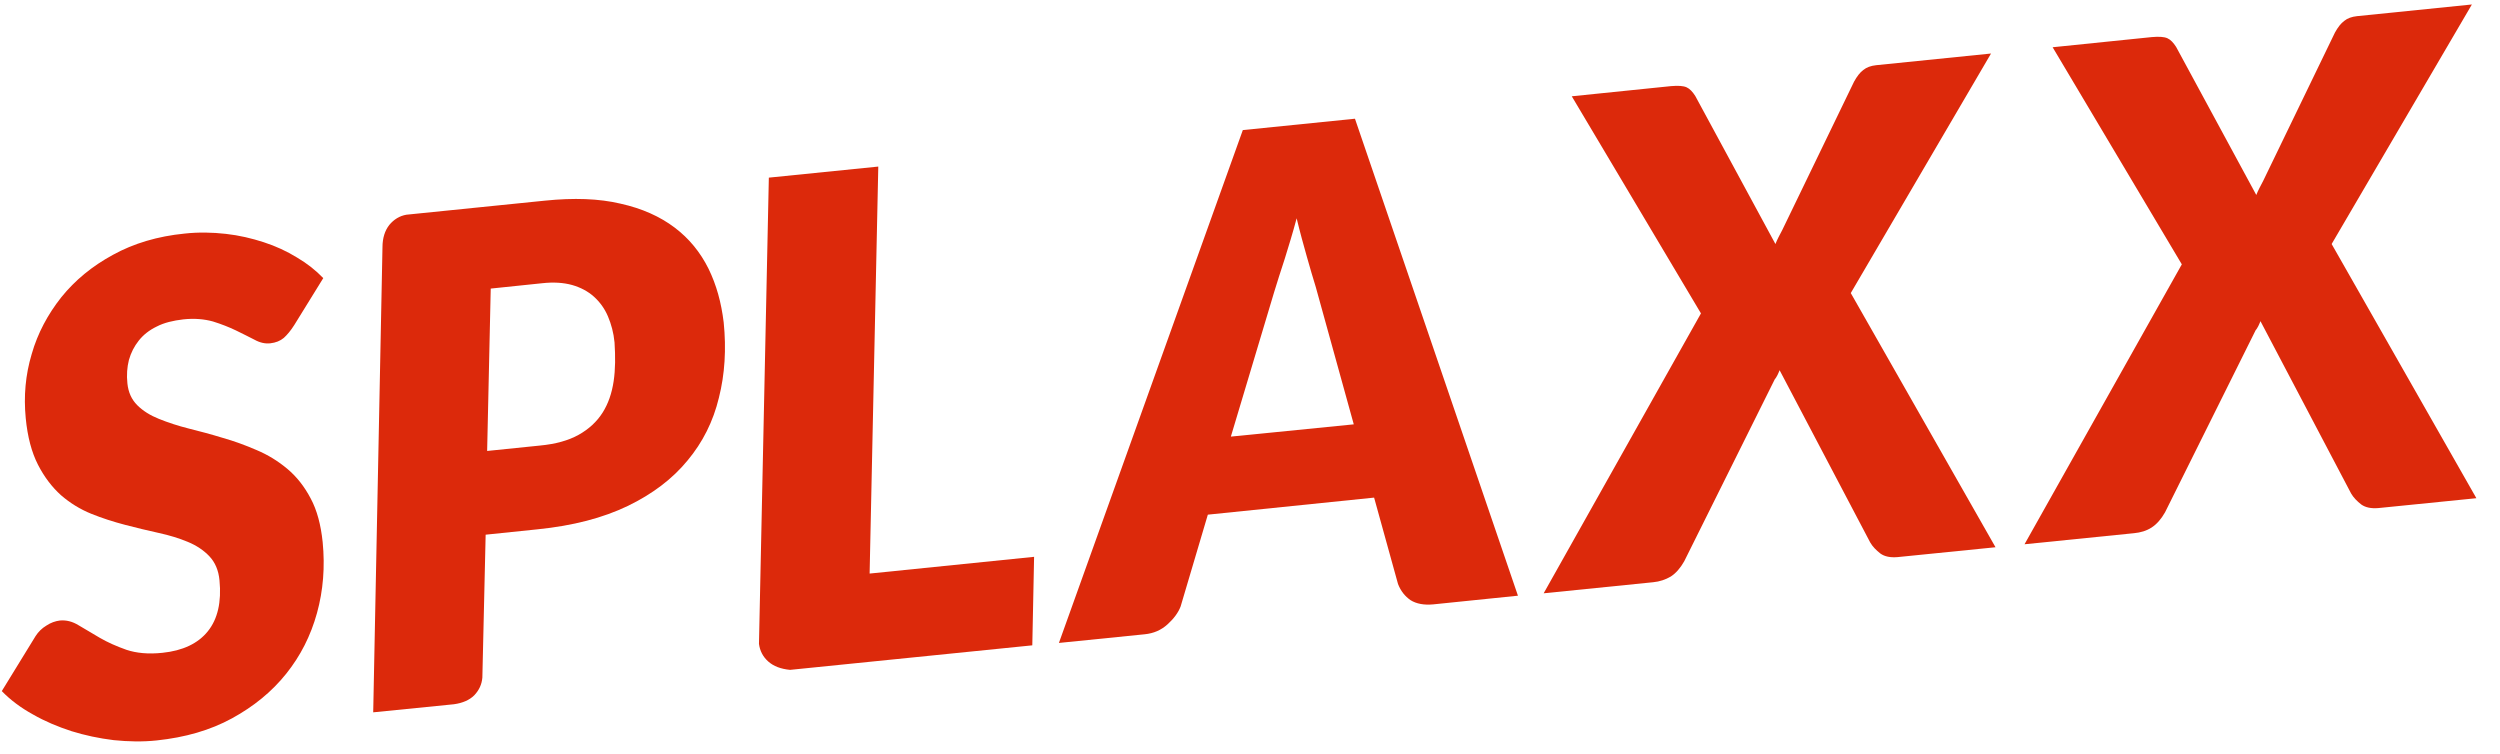
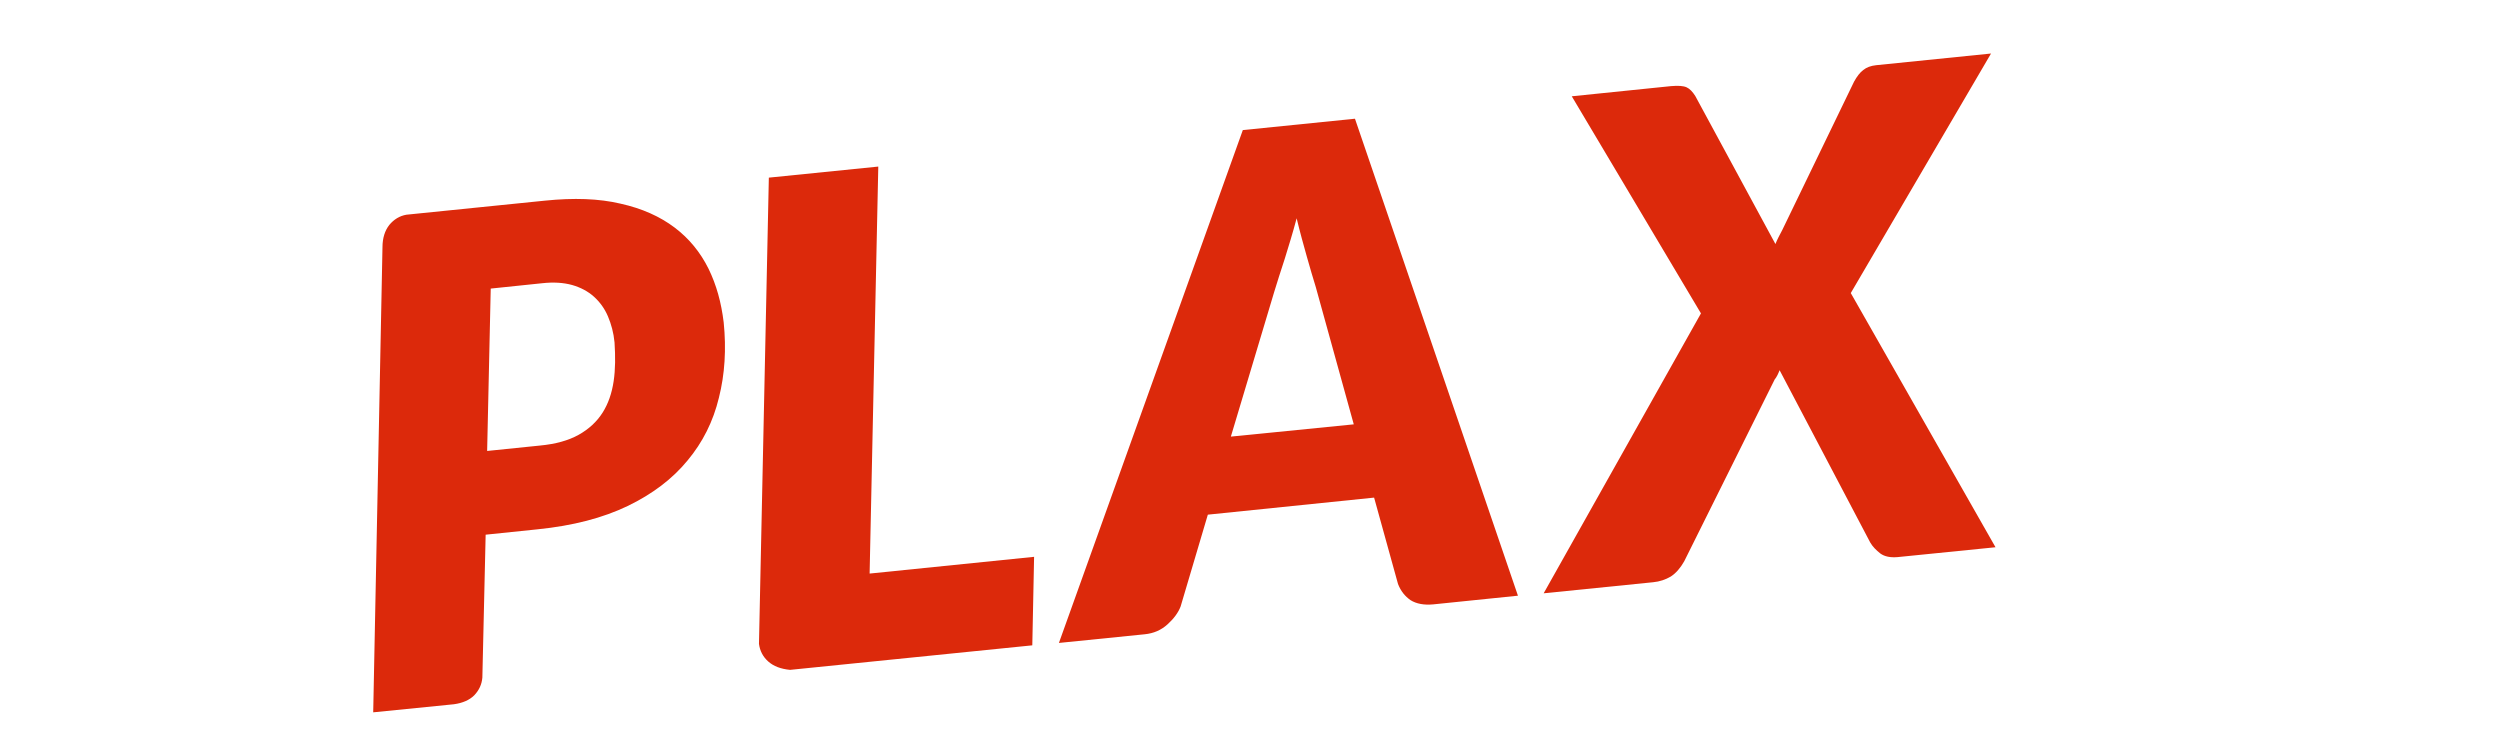
<svg xmlns="http://www.w3.org/2000/svg" version="1.1" id="Ebene_1" x="0px" y="0px" viewBox="0 0 836 252" style="enable-background:new 0 0 836 252;" xml:space="preserve">
  <style type="text/css">
	.st0{fill:#DC290B;}
</style>
  <g>
-     <path class="st0" d="M98.4,108.7c-1.2,1.9-2.4,3.3-3.5,4.3c-1.2,1-2.7,1.6-4.5,1.8c-1.7,0.2-3.5-0.2-5.3-1.2   c-1.8-0.9-3.9-2-6.2-3.1c-2.3-1.1-4.8-2.1-7.7-3c-2.9-0.8-6.2-1.1-9.9-0.7c-3.4,0.4-6.4,1.1-8.9,2.4c-2.5,1.2-4.5,2.8-6,4.7   c-1.5,1.9-2.6,4-3.3,6.5c-0.6,2.4-0.8,5-0.5,7.8c0.3,3,1.4,5.4,3.3,7.3c1.9,1.9,4.3,3.4,7.3,4.6c3,1.2,6.3,2.3,9.9,3.2   s7.4,1.9,11.3,3.1c3.9,1.1,7.7,2.5,11.4,4.1c3.8,1.6,7.2,3.7,10.3,6.3c3.1,2.6,5.7,5.9,7.8,9.9c2.1,3.9,3.4,8.8,4,14.6   c0.8,8.2,0.2,16.1-1.9,23.7c-2.1,7.6-5.5,14.3-10.3,20.3s-10.8,10.9-18.1,14.9s-15.7,6.4-25.2,7.4c-4.7,0.5-9.5,0.4-14.4-0.1   c-4.9-0.6-9.6-1.6-14.1-3c-4.6-1.5-8.9-3.3-12.9-5.6c-4-2.2-7.5-4.8-10.4-7.8l11.3-18.4c0.9-1.4,2.1-2.6,3.6-3.5   c1.5-1,3-1.5,4.5-1.7c2.1-0.2,4.2,0.3,6.3,1.6c2.1,1.3,4.5,2.6,7.1,4.2c2.6,1.5,5.5,2.8,8.9,4c3.3,1.1,7.3,1.5,12,1   c6.8-0.7,11.9-3.1,15.2-7.2c3.3-4.1,4.6-9.8,3.9-17c-0.3-3.4-1.5-6.1-3.4-8.1s-4.3-3.6-7.2-4.8c-2.9-1.2-6.1-2.2-9.8-3   c-3.6-0.8-7.4-1.7-11.2-2.7c-3.8-1-7.6-2.2-11.3-3.7c-3.7-1.5-7.1-3.6-10.1-6.2c-3-2.7-5.6-6.1-7.7-10.2c-2.1-4.1-3.5-9.3-4.1-15.6   c-0.7-7.3-0.1-14.4,2-21.4c2-7,5.4-13.3,9.9-19c4.6-5.7,10.3-10.4,17.3-14.2c6.9-3.8,14.9-6.2,24-7.1c4.6-0.5,9.2-0.4,13.7,0.1   s8.7,1.5,12.7,2.8s7.7,3,11.1,5.1c3.4,2,6.3,4.3,8.8,6.9L98.4,108.7z" />
    <path class="st0" d="M507.6,199.2l-28.3,2.9c-3.1,0.3-5.7-0.2-7.6-1.4c-1.9-1.3-3.3-3.1-4.2-5.4l-8-28.9l-55.6,5.7l-9.1,30.7   c-0.8,2.1-2.3,4.1-4.4,6c-2.1,1.9-4.6,3-7.6,3.3l-28.7,2.9l61.5-171.5l37.5-3.8L507.6,199.2z M452.7,141.9L440,96   c-0.9-2.9-1.9-6.3-3-10.2c-1.1-3.9-2.3-8.2-3.4-12.8c-1.3,4.9-2.7,9.4-4,13.6c-1.4,4.2-2.5,7.8-3.5,11L411.6,146L452.7,141.9z" />
    <path class="st0" d="M618.9,98l48.4,85l-32.8,3.3c-2.4,0.2-4.3-0.2-5.7-1.2c-1.4-1.1-2.6-2.3-3.4-3.7l-30.3-57.6   c-0.2,0.6-0.5,1.1-0.7,1.6c-0.3,0.5-0.5,1-0.9,1.4l-30.3,60.9c-1.3,2.3-2.8,4-4.5,5.1c-1.7,1-3.7,1.7-5.9,1.9l-36.6,3.7l52.6-93.6   l-43.2-72.6l33.2-3.4c2.4-0.2,4.1-0.1,5.2,0.4c1.1,0.5,2,1.5,2.9,2.9l26.8,49.5c0.6-1.5,1.4-3,2.3-4.7l24-49.6c1-1.8,2-3.1,3.1-3.9   c1.1-0.9,2.5-1.4,4.3-1.6l38.4-3.9L618.9,98z" />
-     <path class="st0" d="M779.7,81.6l48.4,85l-32.8,3.3c-2.4,0.2-4.3-0.2-5.7-1.2c-1.4-1.1-2.6-2.3-3.4-3.7l-30.3-57.6   c-0.2,0.6-0.5,1.1-0.7,1.6c-0.3,0.5-0.5,1-0.9,1.4L724,171.3c-1.3,2.3-2.8,4-4.5,5.1c-1.7,1.1-3.7,1.7-5.9,1.9L677,182l52.6-93.6   l-43.2-72.6l33.2-3.4c2.4-0.2,4.1-0.1,5.2,0.4s2,1.5,2.9,2.9l26.8,49.5c0.6-1.5,1.4-3,2.3-4.7l24-49.6c1-1.8,2-3.1,3.1-3.9   c1.1-0.9,2.5-1.4,4.3-1.6l38.4-3.9L779.7,81.6z" />
    <path class="st0" d="M290.8,191.8l2.9-136.1l-36.6,3.7l-3.3,155.9c0.3,2.3,1.3,4.3,3.1,5.9c1.8,1.6,4.2,2.5,7.3,2.8l81-8.2   l0.6-29.6L290.8,191.8z" />
    <path class="st0" d="M236.9,89.8c-2.7-5.4-6.4-10-11.3-13.7s-10.9-6.4-18.1-8c-7.2-1.7-15.6-2-25.3-1l-46.3,4.7   c-2.3,0.4-4.2,1.6-5.7,3.4c-1.5,1.9-2.3,4.4-2.3,7.5l-3.1,155.5l27-2.7c2.9-0.4,5.2-1.4,6.8-3c1.6-1.7,2.5-3.6,2.7-5.9l1.1-47.8   l17.4-1.8c11.8-1.2,21.8-3.8,30.1-7.8s15-9.1,20-15.2c5.1-6.1,8.6-13.1,10.5-21c2-7.9,2.5-16.3,1.6-25.2   C241.2,101.2,239.6,95.3,236.9,89.8 M205.2,127.5c-0.6,4-1.8,7.5-3.7,10.5c-1.9,3-4.6,5.5-8,7.4c-3.4,1.9-7.7,3.1-13,3.6l-17.6,1.8   l1.2-54.3l17.3-1.8c3.7-0.4,7-0.2,9.9,0.6c2.8,0.8,5.3,2.1,7.3,3.9c2,1.8,3.6,4,4.7,6.6c1.1,2.6,1.9,5.5,2.2,8.7   C205.8,119.2,205.8,123.5,205.2,127.5" />
  </g>
</svg>